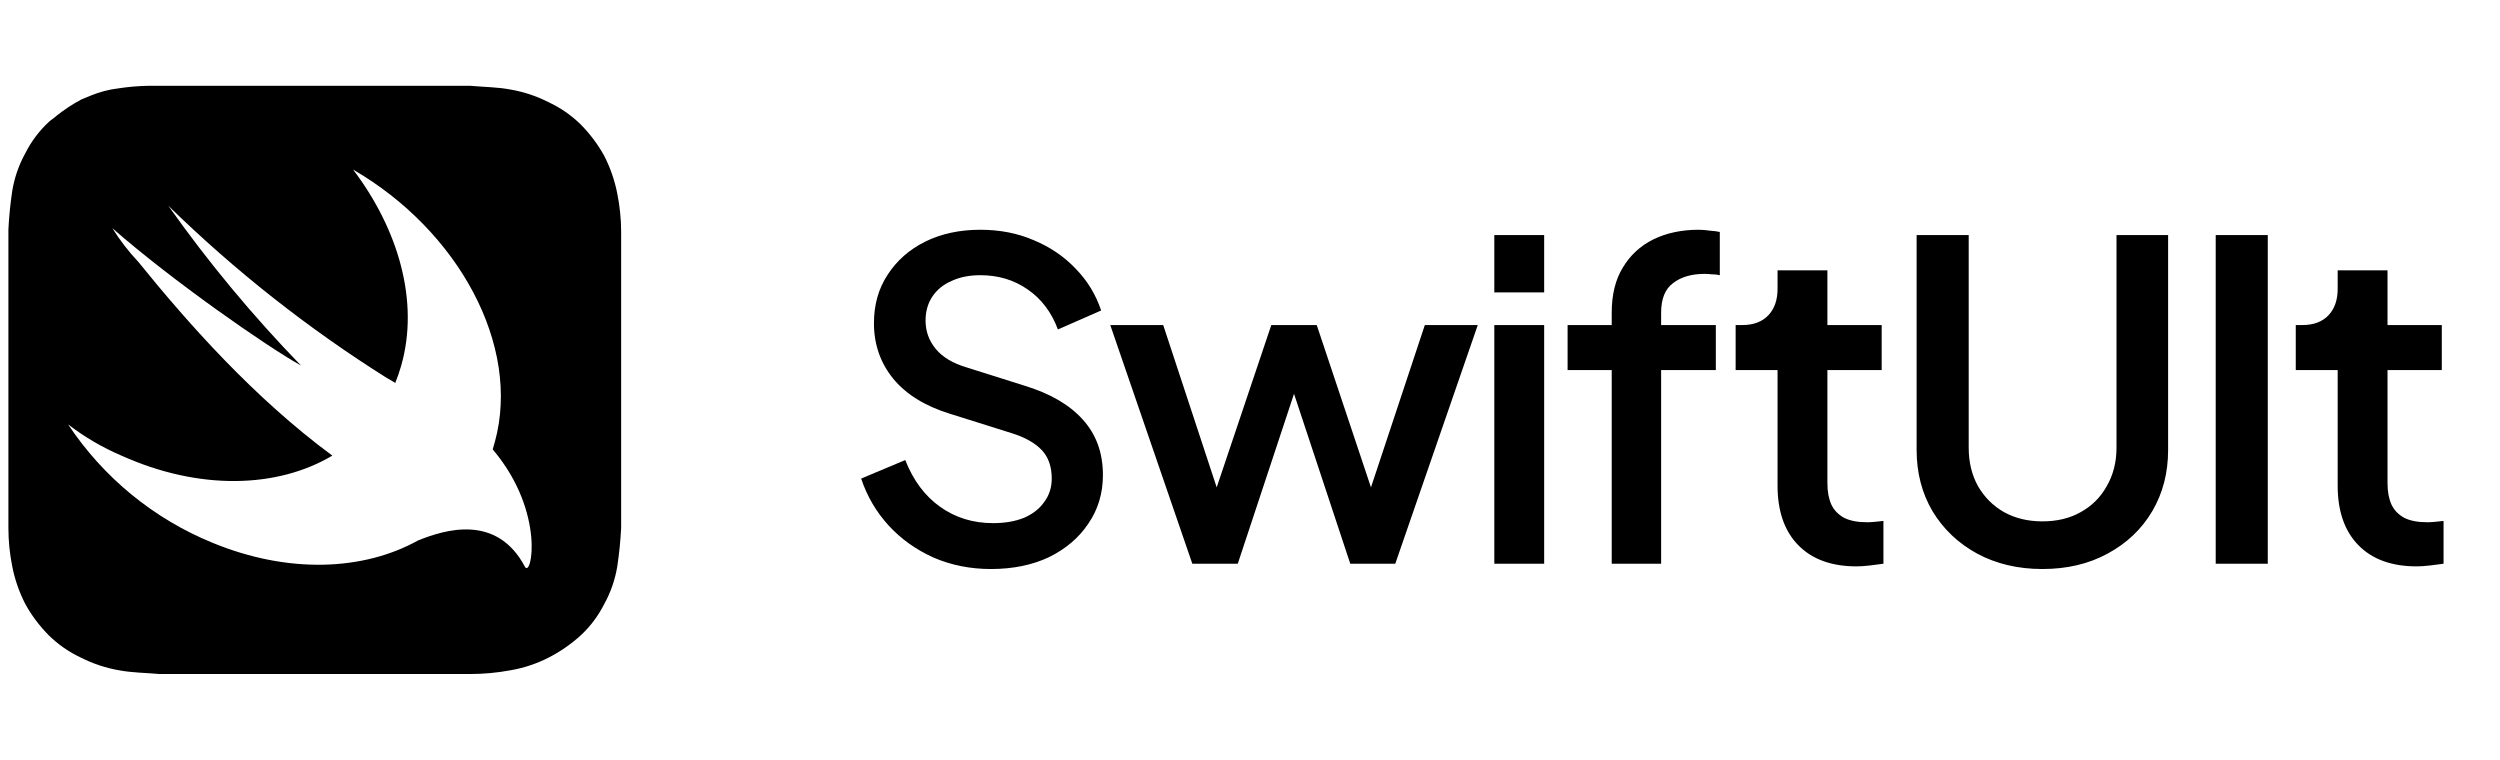
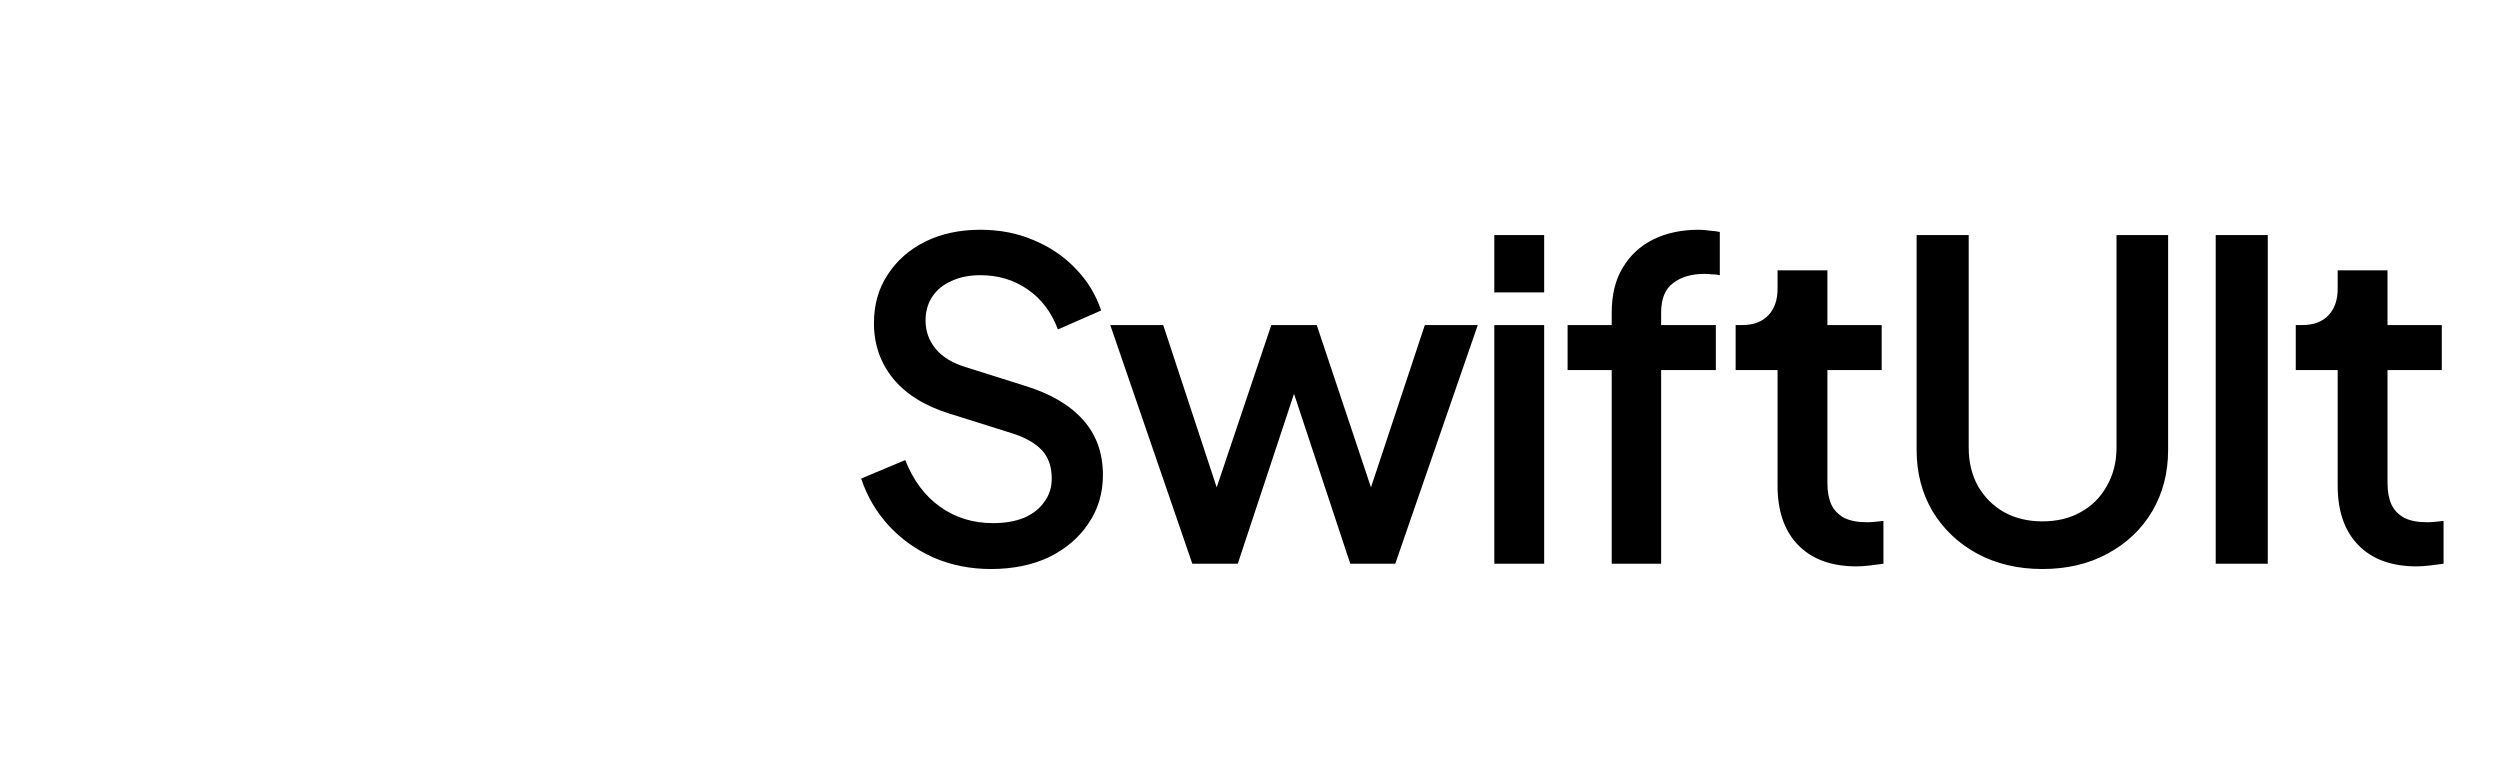
<svg xmlns="http://www.w3.org/2000/svg" width="102" height="31" viewBox="0 0 102 31" fill="none">
-   <path d="M25.182 7.884C25.077 7.352 24.898 6.837 24.651 6.355C24.392 5.888 24.071 5.46 23.696 5.081C23.309 4.7 22.86 4.39 22.368 4.163C21.883 3.917 21.364 3.745 20.828 3.653C20.296 3.55 19.713 3.55 19.181 3.5H6.069C5.66 3.507 5.252 3.541 4.848 3.603C4.446 3.65 4.054 3.753 3.68 3.909C3.574 3.96 3.416 4.012 3.309 4.063C2.956 4.253 2.621 4.474 2.306 4.724C2.2 4.827 2.094 4.877 1.988 4.978C1.597 5.343 1.273 5.774 1.033 6.252C0.77 6.728 0.59 7.245 0.501 7.781C0.422 8.304 0.369 8.831 0.343 9.36V21.537C0.343 22.068 0.396 22.597 0.501 23.116C0.606 23.648 0.785 24.163 1.033 24.645C1.291 25.112 1.613 25.54 1.988 25.919C2.374 26.299 2.823 26.61 3.315 26.837C3.801 27.083 4.32 27.255 4.856 27.347C5.387 27.45 5.971 27.45 6.503 27.5H19.183C19.735 27.5 20.287 27.448 20.83 27.347C21.366 27.255 21.885 27.083 22.37 26.837C22.852 26.592 23.298 26.283 23.698 25.919C24.089 25.555 24.412 25.123 24.653 24.645C24.916 24.169 25.095 23.652 25.184 23.116C25.263 22.593 25.316 22.066 25.343 21.537V9.463C25.342 8.932 25.288 8.403 25.182 7.884ZM21.413 23.116C20.26 20.945 18.128 21.616 17.051 22.053C14.822 23.29 11.76 23.417 8.677 22.148C6.273 21.168 4.218 19.484 2.778 17.315C3.447 17.83 4.178 18.258 4.954 18.589C8.137 20.021 11.318 19.922 13.559 18.589C10.37 16.238 7.662 13.181 5.644 10.685C5.246 10.263 4.89 9.802 4.583 9.309C7.022 11.449 10.901 14.149 12.281 14.913C10.311 12.884 8.5 10.703 6.866 8.392C9.583 11.047 12.573 13.404 15.785 15.423C15.928 15.5 16.038 15.565 16.126 15.625C16.22 15.394 16.301 15.158 16.369 14.917C17.113 12.318 16.263 9.364 14.405 6.918C18.706 9.412 21.263 14.099 20.192 18.023C20.164 18.13 20.134 18.224 20.102 18.335L20.14 18.38C22.266 20.926 21.678 23.626 21.413 23.116Z" fill="black" />
  <path d="M40.427 23.216C39.587 23.216 38.807 23.06 38.087 22.748C37.367 22.424 36.755 21.986 36.251 21.434C35.747 20.882 35.375 20.246 35.135 19.526L36.935 18.77C37.259 19.598 37.733 20.234 38.357 20.678C38.981 21.122 39.701 21.344 40.517 21.344C40.997 21.344 41.417 21.272 41.777 21.128C42.137 20.972 42.413 20.756 42.605 20.48C42.809 20.204 42.911 19.886 42.911 19.526C42.911 19.034 42.773 18.644 42.497 18.356C42.221 18.068 41.813 17.84 41.273 17.672L38.753 16.88C37.745 16.568 36.977 16.094 36.449 15.458C35.921 14.81 35.657 14.054 35.657 13.19C35.657 12.434 35.843 11.774 36.215 11.21C36.587 10.634 37.097 10.184 37.745 9.86C38.405 9.536 39.155 9.374 39.995 9.374C40.799 9.374 41.531 9.518 42.191 9.806C42.851 10.082 43.415 10.466 43.883 10.958C44.363 11.45 44.711 12.02 44.927 12.668L43.163 13.442C42.899 12.734 42.485 12.188 41.921 11.804C41.369 11.42 40.727 11.228 39.995 11.228C39.551 11.228 39.161 11.306 38.825 11.462C38.489 11.606 38.225 11.822 38.033 12.11C37.853 12.386 37.763 12.71 37.763 13.082C37.763 13.514 37.901 13.898 38.177 14.234C38.453 14.57 38.873 14.822 39.437 14.99L41.777 15.728C42.845 16.052 43.649 16.52 44.189 17.132C44.729 17.732 44.999 18.482 44.999 19.382C44.999 20.126 44.801 20.786 44.405 21.362C44.021 21.938 43.487 22.394 42.803 22.73C42.119 23.054 41.327 23.216 40.427 23.216ZM48.647 23L45.299 13.262H47.459L50.015 21.02H49.259L51.869 13.262H53.723L56.315 21.02H55.559L58.133 13.262H60.293L56.927 23H55.091L52.463 15.062H53.129L50.501 23H48.647ZM60.968 23V13.262H63.002V23H60.968ZM60.968 11.93V9.59H63.002V11.93H60.968ZM65.758 23V15.098H63.958V13.262H65.758V12.758C65.758 12.026 65.908 11.414 66.208 10.922C66.508 10.418 66.922 10.034 67.45 9.77C67.99 9.506 68.608 9.374 69.304 9.374C69.436 9.374 69.586 9.386 69.754 9.41C69.922 9.422 70.06 9.44 70.168 9.464V11.228C70.072 11.204 69.964 11.192 69.844 11.192C69.724 11.18 69.628 11.174 69.556 11.174C69.016 11.174 68.584 11.3 68.26 11.552C67.936 11.792 67.774 12.194 67.774 12.758V13.262H70.006V15.098H67.774V23H65.758ZM75.746 23.108C74.726 23.108 73.934 22.82 73.37 22.244C72.806 21.668 72.524 20.858 72.524 19.814V15.098H70.814V13.262H71.084C71.54 13.262 71.894 13.13 72.146 12.866C72.398 12.602 72.524 12.242 72.524 11.786V11.03H74.558V13.262H76.772V15.098H74.558V19.724C74.558 20.06 74.612 20.348 74.72 20.588C74.828 20.816 75.002 20.996 75.242 21.128C75.482 21.248 75.794 21.308 76.178 21.308C76.274 21.308 76.382 21.302 76.502 21.29C76.622 21.278 76.736 21.266 76.844 21.254V23C76.676 23.024 76.49 23.048 76.286 23.072C76.082 23.096 75.902 23.108 75.746 23.108ZM83.329 23.216C82.332 23.216 81.445 23.006 80.665 22.586C79.897 22.166 79.29 21.59 78.847 20.858C78.415 20.126 78.198 19.292 78.198 18.356V9.59H80.323V18.266C80.323 18.854 80.448 19.376 80.701 19.832C80.965 20.288 81.319 20.642 81.763 20.894C82.219 21.146 82.74 21.272 83.329 21.272C83.928 21.272 84.451 21.146 84.894 20.894C85.35 20.642 85.704 20.288 85.957 19.832C86.221 19.376 86.353 18.854 86.353 18.266V9.59H88.459V18.356C88.459 19.292 88.243 20.126 87.811 20.858C87.379 21.59 86.772 22.166 85.993 22.586C85.225 23.006 84.337 23.216 83.329 23.216ZM90.401 23V9.59H92.525V23H90.401ZM98.599 23.108C97.579 23.108 96.787 22.82 96.223 22.244C95.659 21.668 95.377 20.858 95.377 19.814V15.098H93.667V13.262H93.937C94.393 13.262 94.747 13.13 94.999 12.866C95.251 12.602 95.377 12.242 95.377 11.786V11.03H97.411V13.262H99.625V15.098H97.411V19.724C97.411 20.06 97.465 20.348 97.573 20.588C97.681 20.816 97.855 20.996 98.095 21.128C98.335 21.248 98.647 21.308 99.031 21.308C99.127 21.308 99.235 21.302 99.355 21.29C99.475 21.278 99.589 21.266 99.697 21.254V23C99.529 23.024 99.343 23.048 99.139 23.072C98.935 23.096 98.755 23.108 98.599 23.108Z" fill="black" />
</svg>